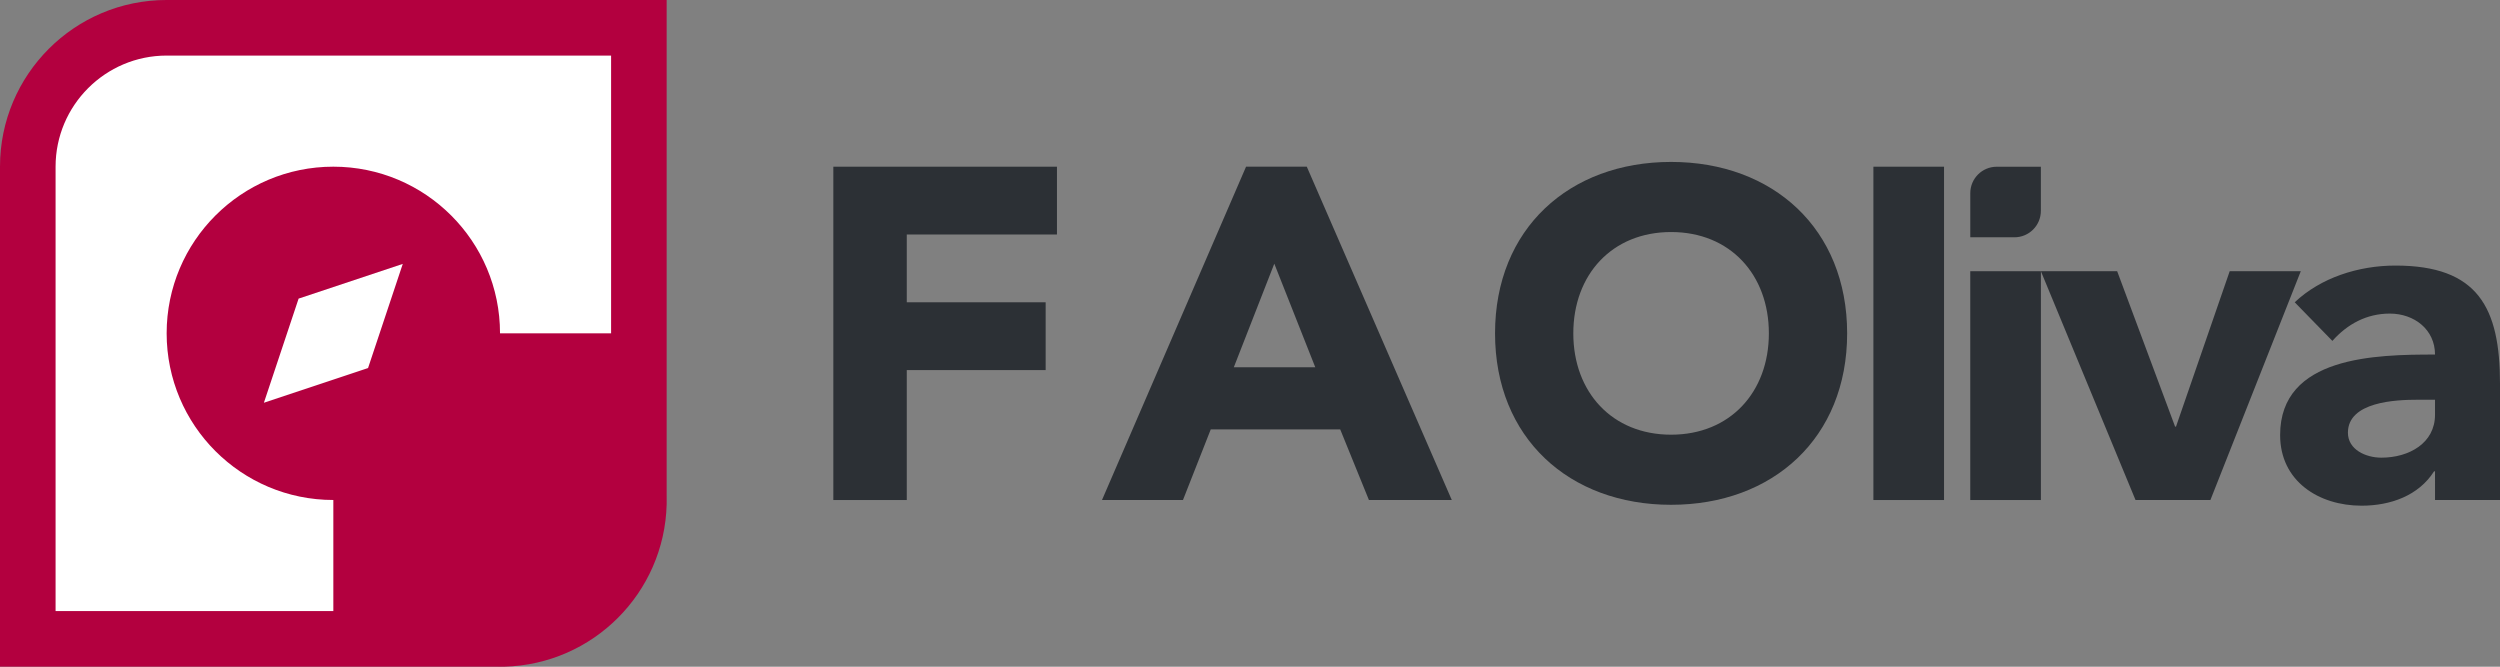
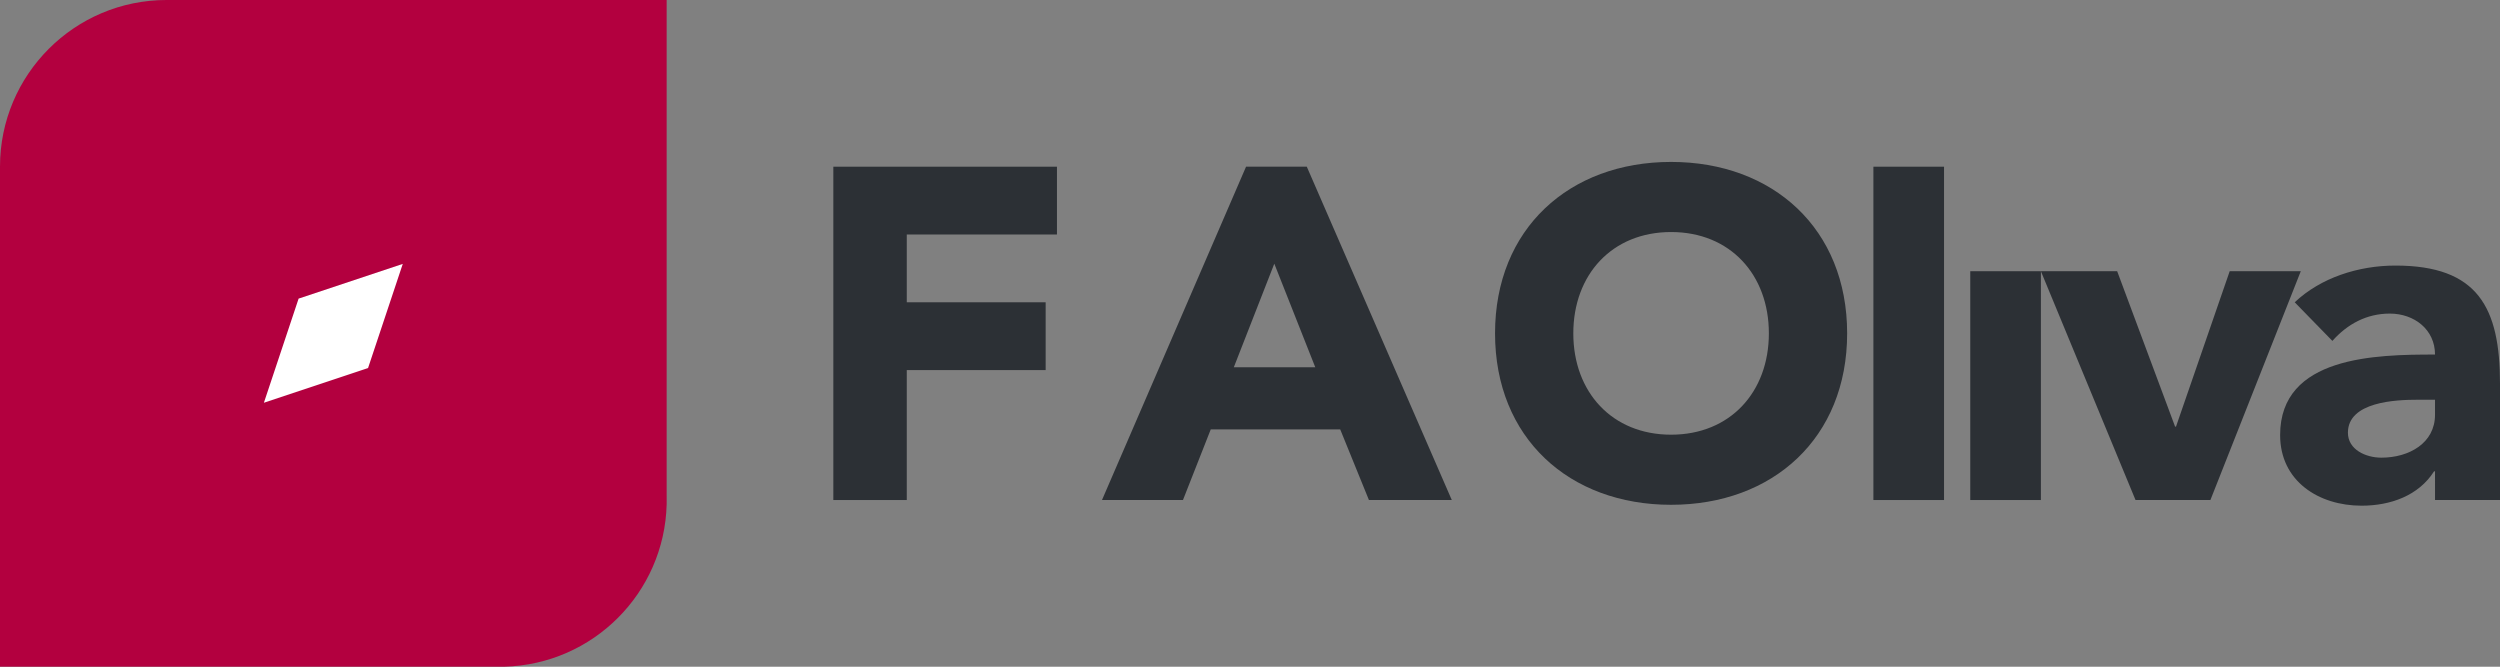
<svg xmlns="http://www.w3.org/2000/svg" id="Camada_1" x="0px" y="0px" width="898.958px" height="239.741px" viewBox="59.93 59.931 898.958 239.741" xml:space="preserve">
  <rect x="59.93" y="59.931" width="898.958" height="239.741" fill="#808080" stroke="none" />
  <path fill="#2C3035" d="M359.584,119.872h80.411v24.38h-54.003v24.376h49.94v24.378h-49.94v46.728h-26.407L359.584,119.872 L359.584,119.872z" />
  <path fill="#2C3035" d="M507.99,119.872h21.841l52.143,119.862h-29.797l-10.325-25.394h-46.557l-9.99,25.394h-29.118L507.99,119.872 z M518.147,154.746l-14.558,37.245h29.288L518.147,154.746z" />
  <path fill="#2C3035" d="M660.827,118.157c36.624,0,63.305,24.028,63.305,61.646c0,37.616-26.681,61.645-63.305,61.645 c-36.627,0-63.305-24.027-63.305-61.645C597.523,142.186,624.2,118.157,660.827,118.157z M660.827,216.237 c21.253,0,35.158-15.339,35.158-36.434c0-21.096-13.905-36.436-35.158-36.436c-21.254,0-35.161,15.34-35.161,36.436 C625.666,200.898,639.573,216.237,660.827,216.237z" />
  <path fill="#2C3035" d="M733.574,119.872h25.395v119.862h-25.395V119.872z" />
  <rect x="768.406" y="157.456" fill="#2C3035" width="25.395" height="82.278" />
  <path fill="#2C3035" d="M793.801,157.456h27.426l20.824,55.867h0.338l19.302-55.867h25.562l-32.501,82.278h-26.922L793.801,157.456z " />
  <path fill="#2C3035" d="M935.521,229.407h-0.339c-5.586,8.801-15.742,12.36-26.065,12.36c-15.409,0-29.292-8.806-29.292-25.394 c0-28.445,34.534-28.953,55.696-28.953c0-8.972-7.446-14.729-16.248-14.729c-8.296,0-15.237,3.725-20.656,9.821l-13.544-13.884 c9.313-8.803,22.855-13.203,36.229-13.203c29.625,0,37.587,15.064,37.587,42.494v41.814h-23.366L935.521,229.407L935.521,229.407z  M929.257,203.67c-7.785,0-25.056,0.681-25.056,11.854c0,6.092,6.437,8.975,12.021,8.975c9.99,0,19.297-5.248,19.297-15.408v-5.418 h-6.263V203.67z" />
  <g>
-     <path fill="#2C3035" d="M793.791,119.884v15.87c0,5.252-4.253,9.504-9.505,9.504h-15.874v-15.869c0-5.251,4.258-9.505,9.51-9.505  H793.791L793.791,119.884z" />
-   </g>
-   <path fill="#6E5128" d="M238.188,299.657h3.083c-0.513,0.016-1.028,0.016-1.543,0.016 C239.214,299.67,238.701,299.67,238.188,299.657z" />
+     </g>
  <path fill="#6E5128" d="M299.667,239.734c0,0.515,0,1.032-0.017,1.542v-3.083C299.667,238.708,299.667,239.221,299.667,239.734z" />
  <path fill="#B3003F" d="M299.65,59.931v181.345c-0.807,31.878-26.503,57.568-58.38,58.381H59.93v-179.79 c0-33.111,26.827-59.936,59.922-59.936H299.65z" />
  <g>
    <polygon fill="#FFFFFF" points="154.819,204.754 192.276,192.274 204.761,154.818 167.305,167.301  " />
-     <path fill="#FFFFFF" d="M119.852,79.915c-22.024,0-39.938,17.912-39.938,39.952v159.805h99.877v-39.953  c-33.098,0-59.938-26.824-59.938-59.934c0-33.096,26.841-59.918,59.938-59.918c33.097,0,59.937,26.823,59.937,59.918h39.941v-99.87  H119.852z" />
  </g>
</svg>